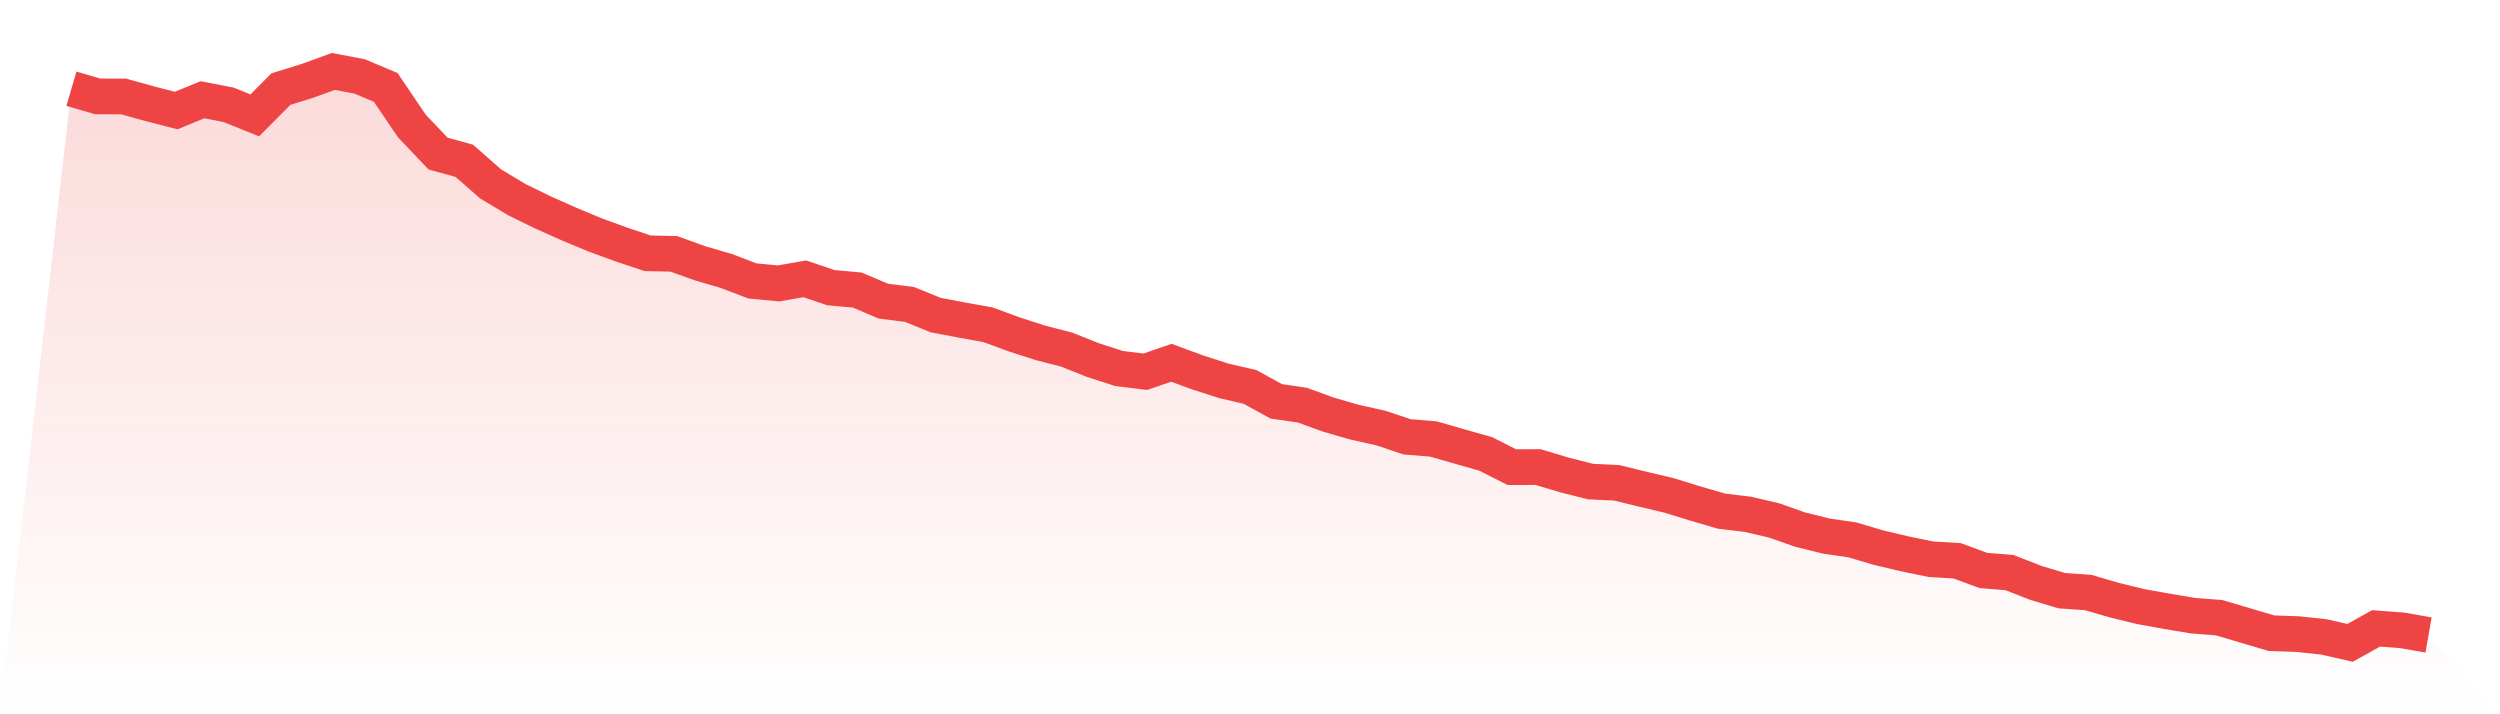
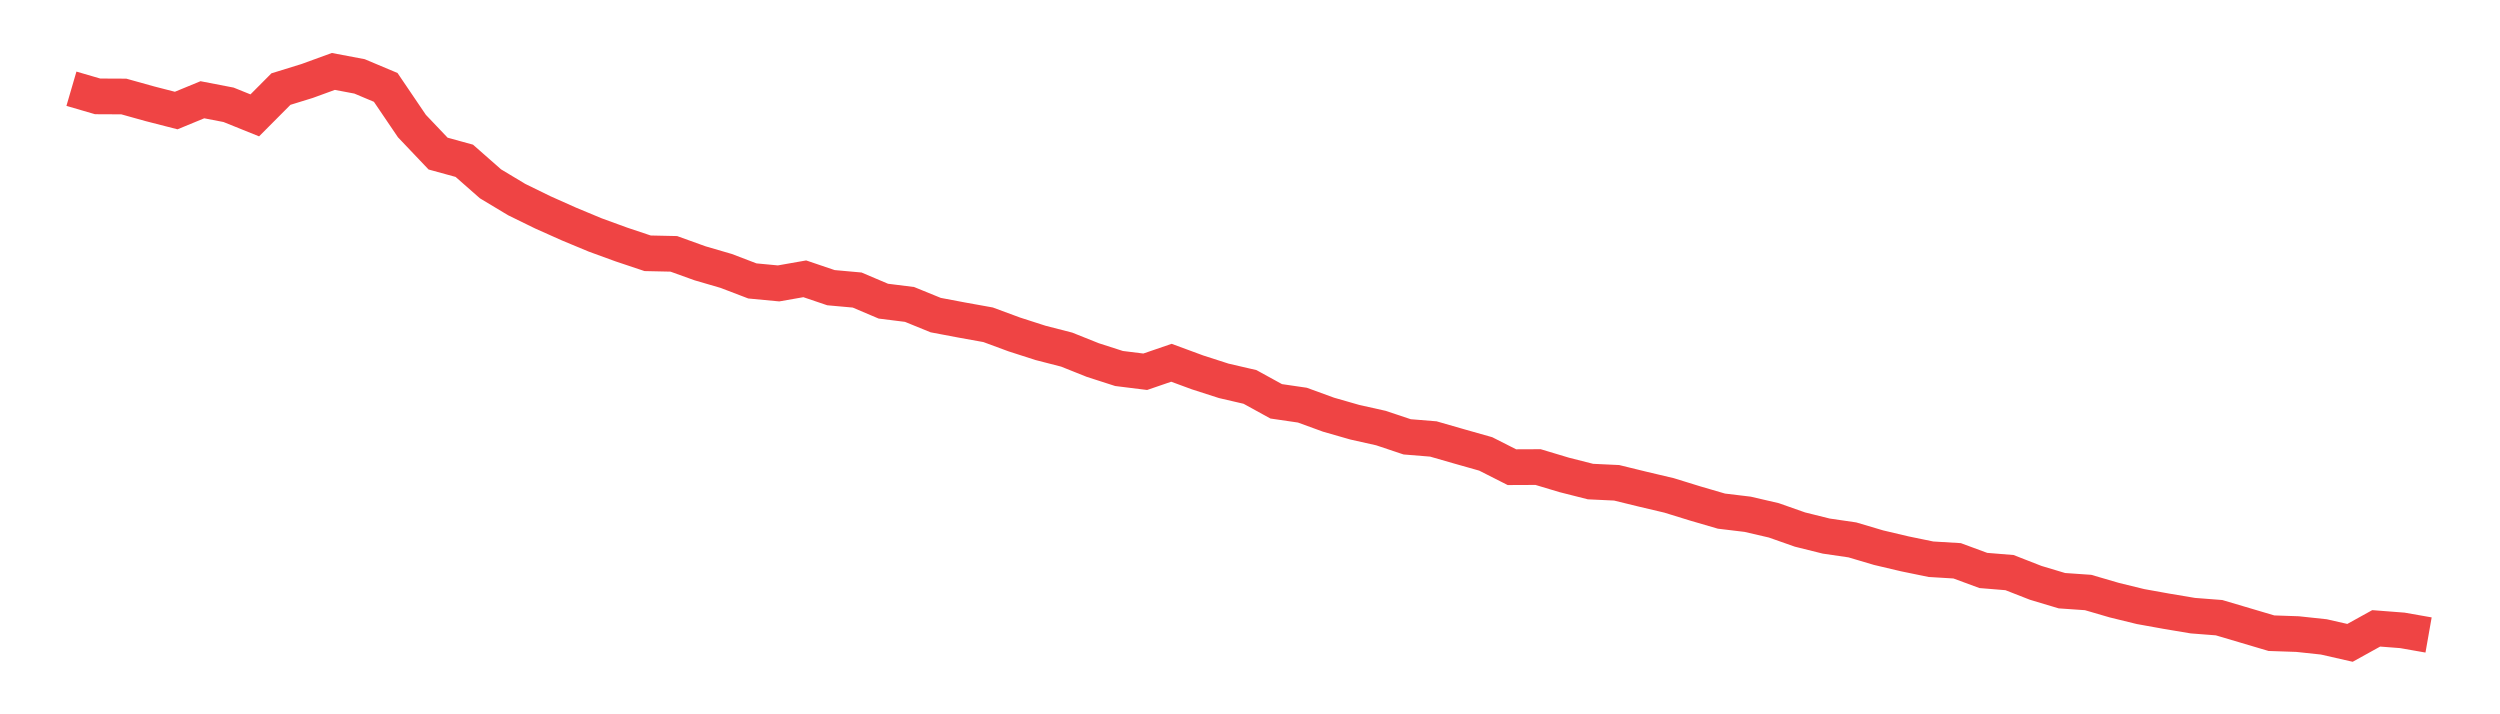
<svg xmlns="http://www.w3.org/2000/svg" viewBox="0 0 140 40">
  <defs>
    <linearGradient id="gradient" x1="0" x2="0" y1="0" y2="1">
      <stop offset="0%" stop-color="#ef4444" stop-opacity="0.2" />
      <stop offset="100%" stop-color="#ef4444" stop-opacity="0" />
    </linearGradient>
  </defs>
-   <path d="M4,4.969 L4,4.969 L5.467,5.397 L6.933,5.404 L8.4,5.813 L9.867,6.19 L11.333,5.586 L12.8,5.869 L14.267,6.461 L15.733,4.988 L17.2,4.535 L18.667,4 L20.133,4.277 L21.6,4.894 L23.067,7.059 L24.533,8.601 L26,9.004 L27.467,10.294 L28.933,11.175 L30.4,11.893 L31.867,12.548 L33.333,13.158 L34.8,13.693 L36.267,14.184 L37.733,14.216 L39.2,14.744 L40.667,15.172 L42.133,15.732 L43.6,15.871 L45.067,15.613 L46.533,16.11 L48,16.242 L49.467,16.865 L50.933,17.048 L52.4,17.646 L53.867,17.923 L55.333,18.187 L56.8,18.729 L58.267,19.201 L59.733,19.578 L61.2,20.164 L62.667,20.636 L64.133,20.818 L65.6,20.315 L67.067,20.856 L68.533,21.328 L70,21.668 L71.467,22.474 L72.933,22.688 L74.4,23.223 L75.867,23.644 L77.333,23.972 L78.8,24.463 L80.267,24.582 L81.733,25.004 L83.2,25.419 L84.667,26.162 L86.133,26.156 L87.6,26.596 L89.067,26.968 L90.533,27.037 L92,27.396 L93.467,27.742 L94.933,28.195 L96.4,28.623 L97.867,28.799 L99.333,29.139 L100.8,29.655 L102.267,30.02 L103.733,30.234 L105.2,30.669 L106.667,31.015 L108.133,31.317 L109.6,31.405 L111.067,31.946 L112.533,32.066 L114,32.639 L115.467,33.079 L116.933,33.18 L118.4,33.608 L119.867,33.967 L121.333,34.231 L122.8,34.477 L124.267,34.59 L125.733,35.024 L127.2,35.459 L128.667,35.509 L130.133,35.666 L131.6,36 L133.067,35.188 L134.533,35.301 L136,35.559 L140,40 L0,40 z" fill="url(#gradient)" />
  <path d="M4,4.969 L4,4.969 L5.467,5.397 L6.933,5.404 L8.4,5.813 L9.867,6.19 L11.333,5.586 L12.8,5.869 L14.267,6.461 L15.733,4.988 L17.2,4.535 L18.667,4 L20.133,4.277 L21.6,4.894 L23.067,7.059 L24.533,8.601 L26,9.004 L27.467,10.294 L28.933,11.175 L30.4,11.893 L31.867,12.548 L33.333,13.158 L34.8,13.693 L36.267,14.184 L37.733,14.216 L39.2,14.744 L40.667,15.172 L42.133,15.732 L43.6,15.871 L45.067,15.613 L46.533,16.11 L48,16.242 L49.467,16.865 L50.933,17.048 L52.4,17.646 L53.867,17.923 L55.333,18.187 L56.8,18.729 L58.267,19.201 L59.733,19.578 L61.2,20.164 L62.667,20.636 L64.133,20.818 L65.6,20.315 L67.067,20.856 L68.533,21.328 L70,21.668 L71.467,22.474 L72.933,22.688 L74.4,23.223 L75.867,23.644 L77.333,23.972 L78.8,24.463 L80.267,24.582 L81.733,25.004 L83.2,25.419 L84.667,26.162 L86.133,26.156 L87.6,26.596 L89.067,26.968 L90.533,27.037 L92,27.396 L93.467,27.742 L94.933,28.195 L96.4,28.623 L97.867,28.799 L99.333,29.139 L100.8,29.655 L102.267,30.02 L103.733,30.234 L105.2,30.669 L106.667,31.015 L108.133,31.317 L109.6,31.405 L111.067,31.946 L112.533,32.066 L114,32.639 L115.467,33.079 L116.933,33.18 L118.4,33.608 L119.867,33.967 L121.333,34.231 L122.8,34.477 L124.267,34.59 L125.733,35.024 L127.2,35.459 L128.667,35.509 L130.133,35.666 L131.6,36 L133.067,35.188 L134.533,35.301 L136,35.559" fill="none" stroke="#ef4444" stroke-width="2" />
</svg>